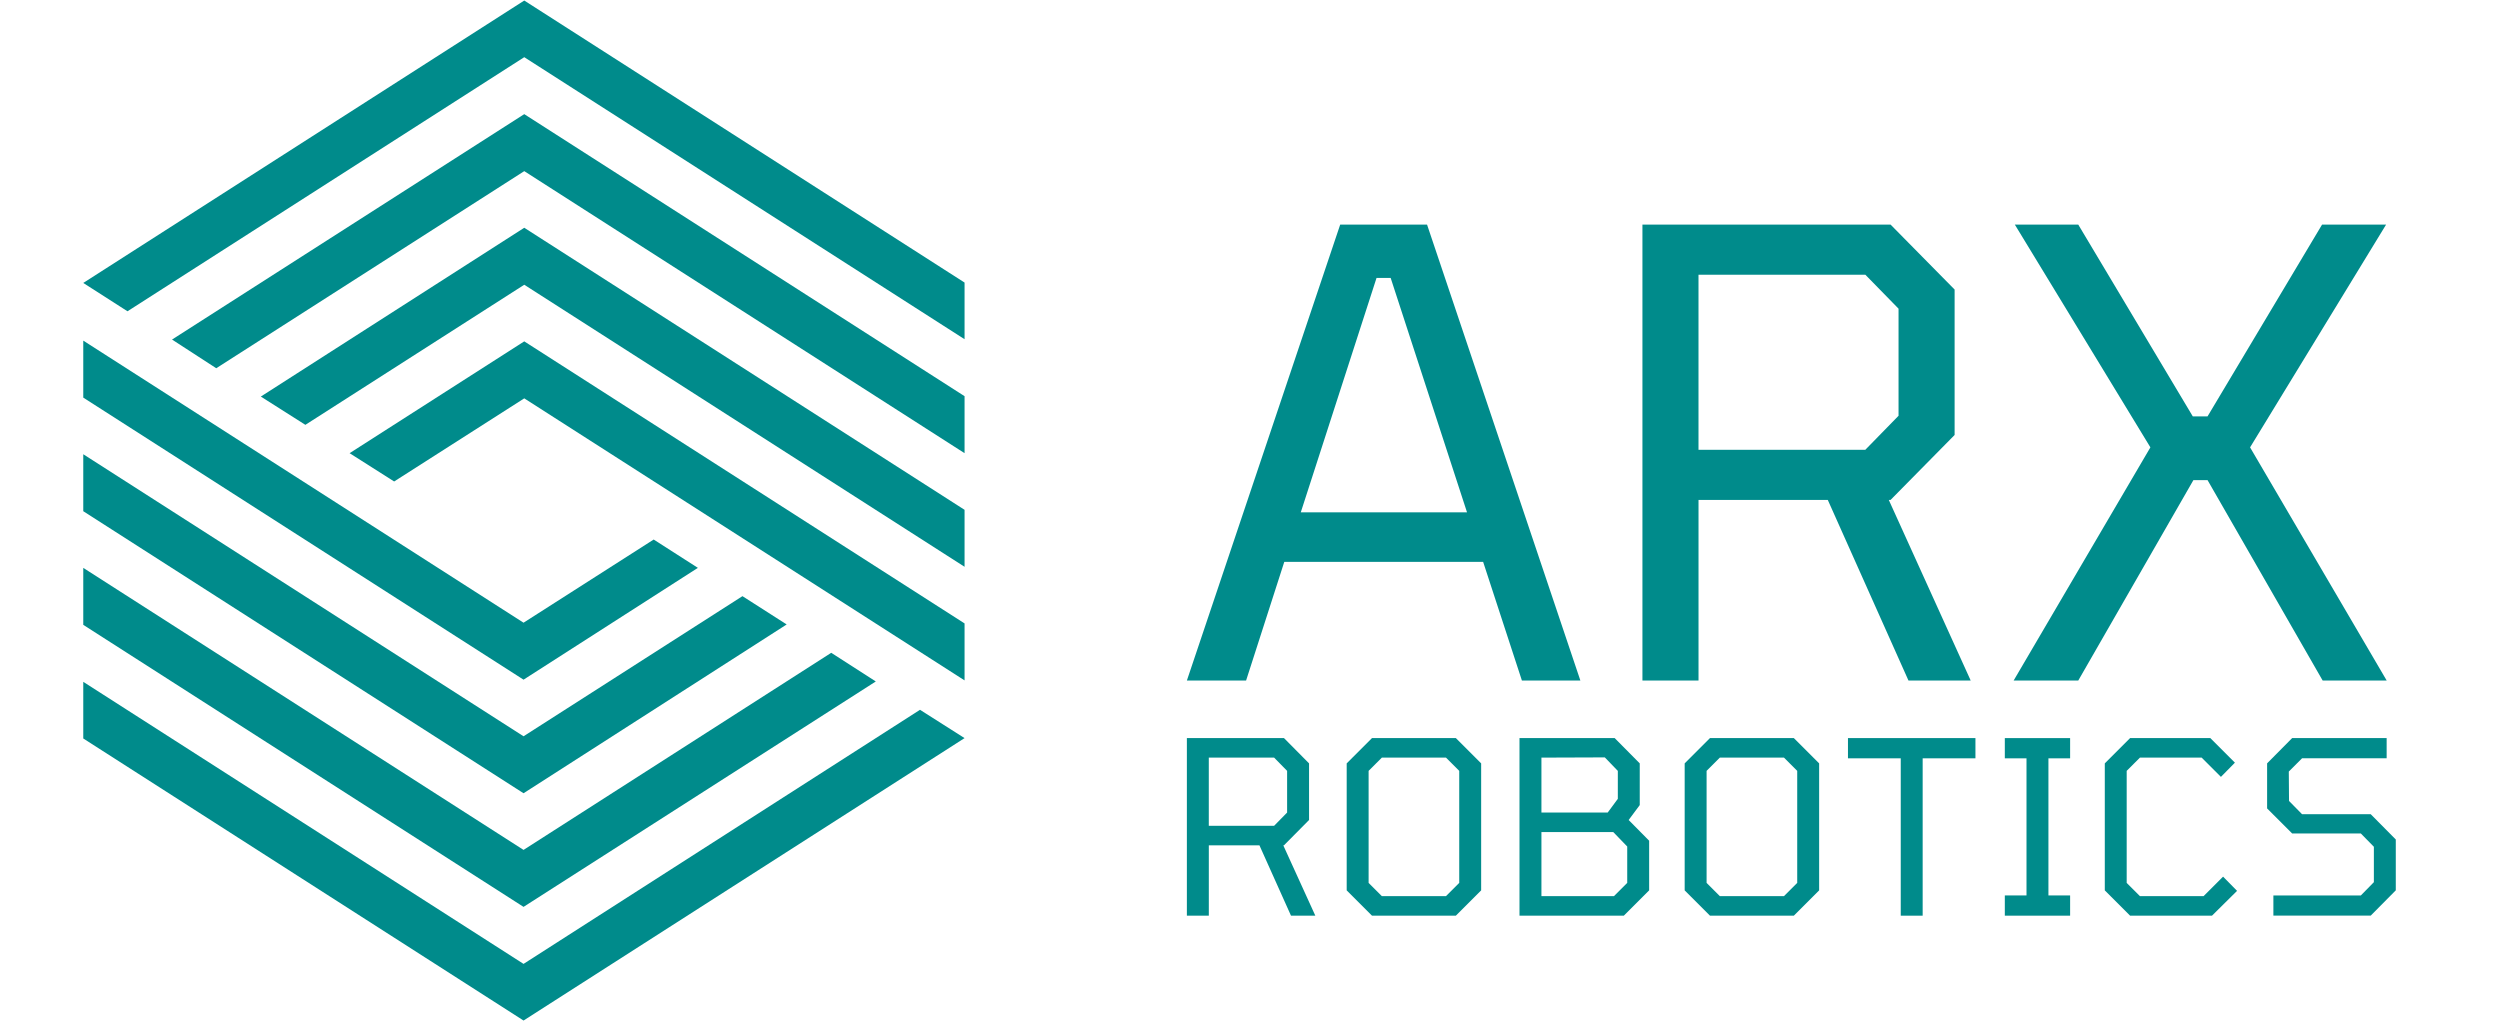
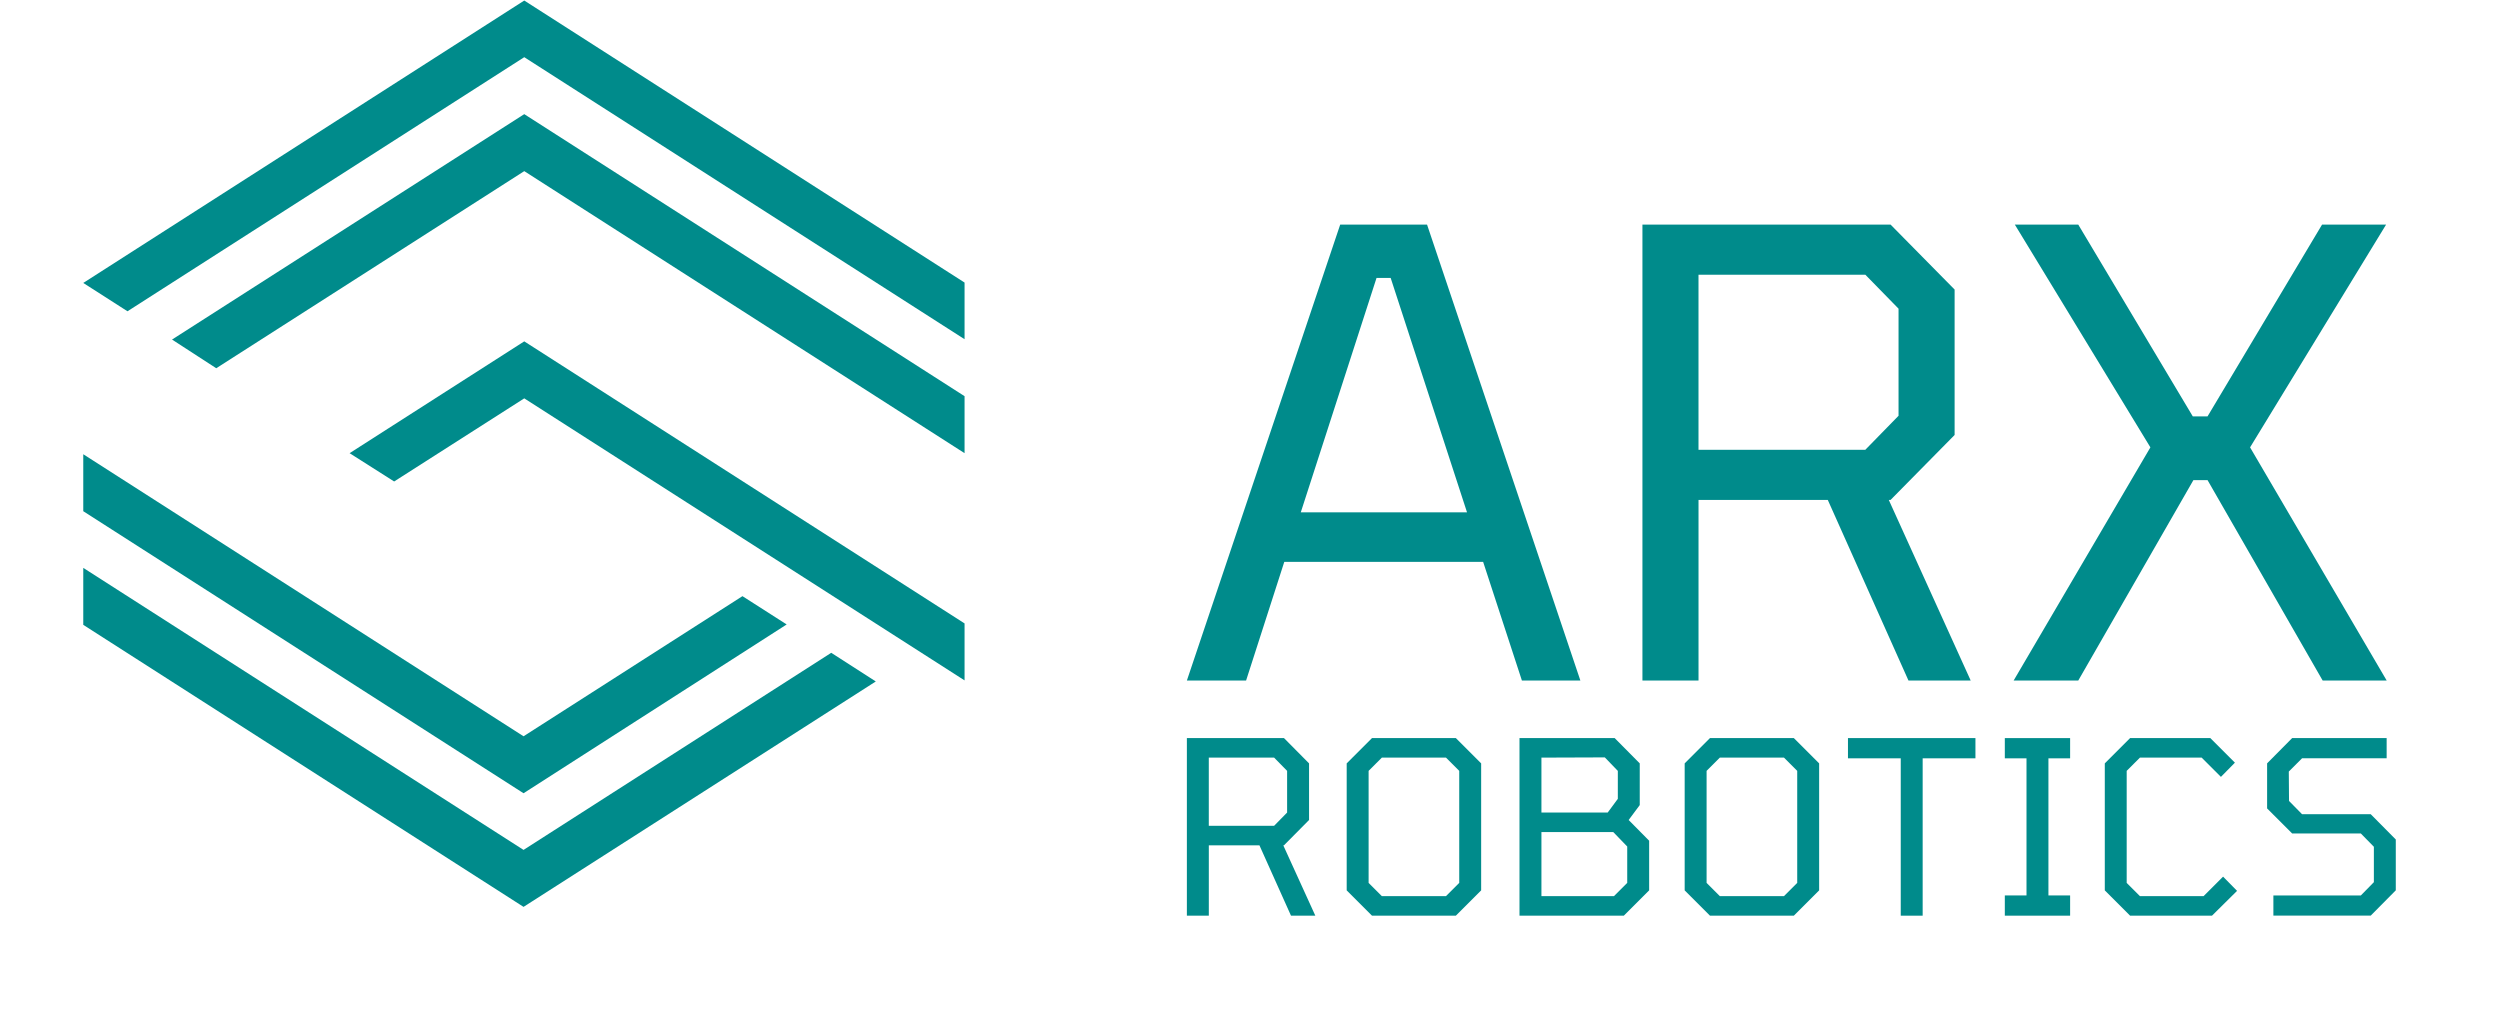
<svg xmlns="http://www.w3.org/2000/svg" width="1080" height="441" viewBox="0 0 1080 441" fill="none">
  <path d="M512.731 293.991L578.961 97.041H616.491L682.721 293.991H657.461L640.711 242.721H554.811L538.311 293.991H512.721H512.731ZM561.941 221.321H633.751L600.771 120.071H594.661L561.941 221.321ZM709.531 293.991V97.031H816.731L844.391 125.081V187.911L816.731 215.961H815.951L851.341 293.991H824.461L789.601 215.961H733.761V293.991H709.541H709.531ZM733.751 194.301H805.821L820.171 179.611V133.351L805.821 118.671H733.751V194.291V194.301ZM869.891 293.991L928.971 193.261L870.411 97.031H897.811L947.291 179.891H953.651L1003.13 97.031H1030.79L972.031 193.261L1031.05 293.991H1003.39L953.661 207.411H947.551L897.811 293.991H869.901H869.891Z" fill="#008B8B" />
-   <path d="M301.49 245.318L282.391 233.078L226.171 269.008L35.971 147.148V171.768L226.171 293.618L301.49 245.308V245.318Z" fill="#008B8B" />
  <path d="M151.02 195.769L170.27 207.999L226.48 172.089L416.69 293.929V269.319L226.48 147.469L151.02 195.779V195.769Z" fill="#008B8B" />
  <path d="M226.48 0.23L35.971 122.23L55.071 134.47L226.48 24.701L416.69 146.54V122.07L226.48 0.23Z" fill="#008B8B" />
-   <path d="M226.171 416.401L35.971 294.551V319.021L226.171 440.871L416.69 318.861L397.44 306.631L226.171 416.401Z" fill="#008B8B" />
  <path d="M339.851 269.771L320.74 257.54L226.171 318.07L35.971 196.23V220.841L226.171 342.68L339.851 269.76V269.771Z" fill="#008B8B" />
-   <path d="M112.67 171.311L131.92 183.531L226.48 123.011L416.69 244.851V220.241L226.48 98.391L112.67 171.321V171.311Z" fill="#008B8B" />
  <path d="M74.32 146.689L93.42 159.079L226.48 73.929L416.69 195.769V171.149L226.48 49.309L74.32 146.689Z" fill="#008B8B" />
  <path d="M378.341 294.39L359.091 282.01L226.171 367.16L35.971 245.32V269.93L226.171 391.77L378.341 294.39Z" fill="#008B8B" />
  <path d="M512.73 395.572V318.852H554.68L565.51 329.782V354.242L554.68 365.172H554.37L568.22 395.572H557.711L544.07 365.172H522.211V395.572H512.74H512.73ZM522.201 356.752H550.41L556.031 351.022V333.012L550.41 327.282H522.201V356.742V356.752Z" fill="#008B8B" />
  <path d="M592.7 395.572L581.77 384.642V329.782L592.7 318.852H628.93L639.859 329.782V384.642L628.93 395.572H592.7ZM596.969 387.142H624.659L630.39 381.412V333.012L624.659 327.282H596.969L591.24 333.012V381.412L596.969 387.142Z" fill="#008B8B" />
  <path d="M656.42 395.572V318.852H697.54L708.37 329.782V347.792L703.58 354.242L712.43 363.192V384.632L701.5 395.562H656.43L656.42 395.572ZM665.9 351.022H694.53L698.9 345.092V333.022L693.28 327.192L665.9 327.292V351.022ZM665.9 387.142H697.23L702.96 381.412V365.692L696.92 359.442H665.9V387.132V387.142Z" fill="#008B8B" />
  <path d="M738.709 395.572L727.779 384.642V329.782L738.709 318.852H774.939L785.869 329.782V384.642L774.939 395.572H738.709ZM742.979 387.142H770.669L776.399 381.412V333.012L770.669 327.282H742.979L737.249 333.012V381.412L742.979 387.142Z" fill="#008B8B" />
  <path d="M821.12 395.572V327.592H798.32V318.852H853.39V327.592H830.59V395.572H821.12Z" fill="#008B8B" />
  <path d="M866.08 395.569V386.829H875.45V327.599H866.08V318.859H894.29V327.599H884.92V386.829H894.29V395.569H866.08Z" fill="#008B8B" />
  <path d="M920.2 395.572L909.27 384.642V329.782L920.2 318.852H954.859L965.479 329.472L959.44 335.612L951.109 327.282H924.46L918.729 333.012V381.412L924.46 387.142H951.94L960.37 378.712L966.409 384.852L955.58 395.572H920.19H920.2Z" fill="#008B8B" />
  <path d="M982.101 395.57V386.83H1019.89L1025.51 381.1V365.8L1019.89 360.07H990.221L979.391 349.24V329.77L990.221 318.84H1031.03V327.58H994.491L988.761 333.31L988.861 346.01L994.481 351.73H1024.15L1034.98 362.66V384.62L1024.15 395.55H982.091L982.101 395.57Z" fill="#008B8B" />
</svg>